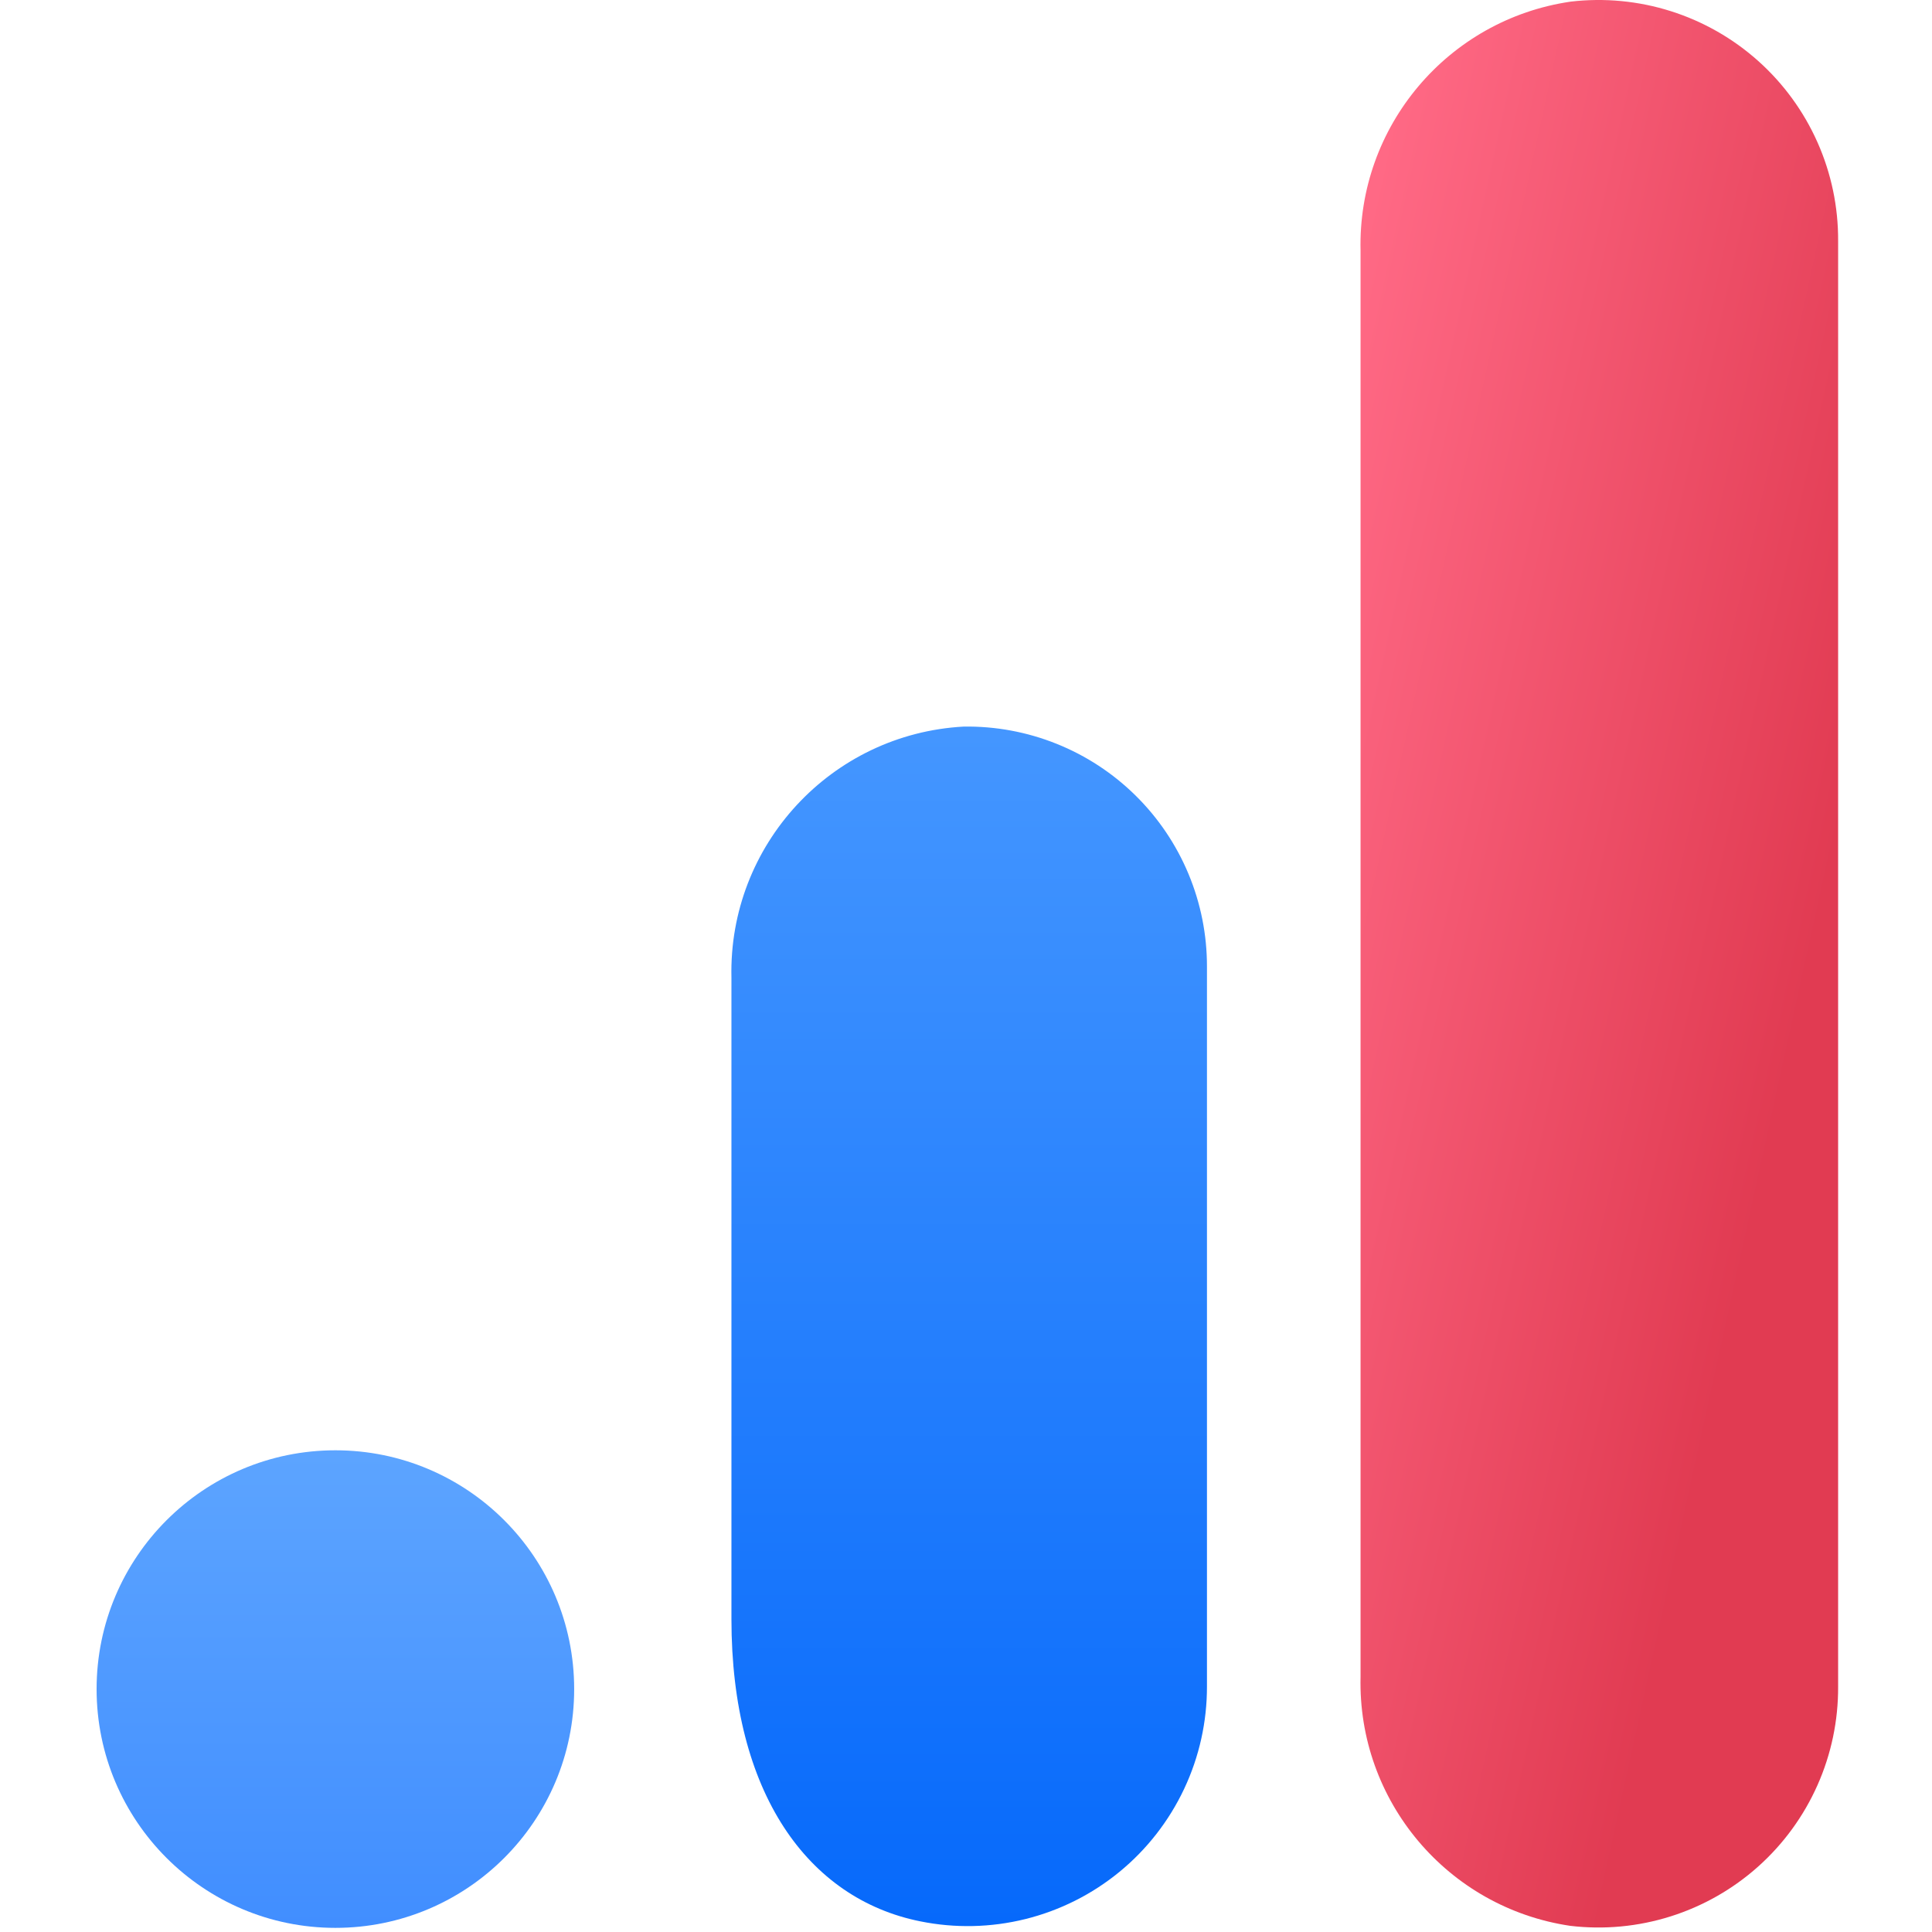
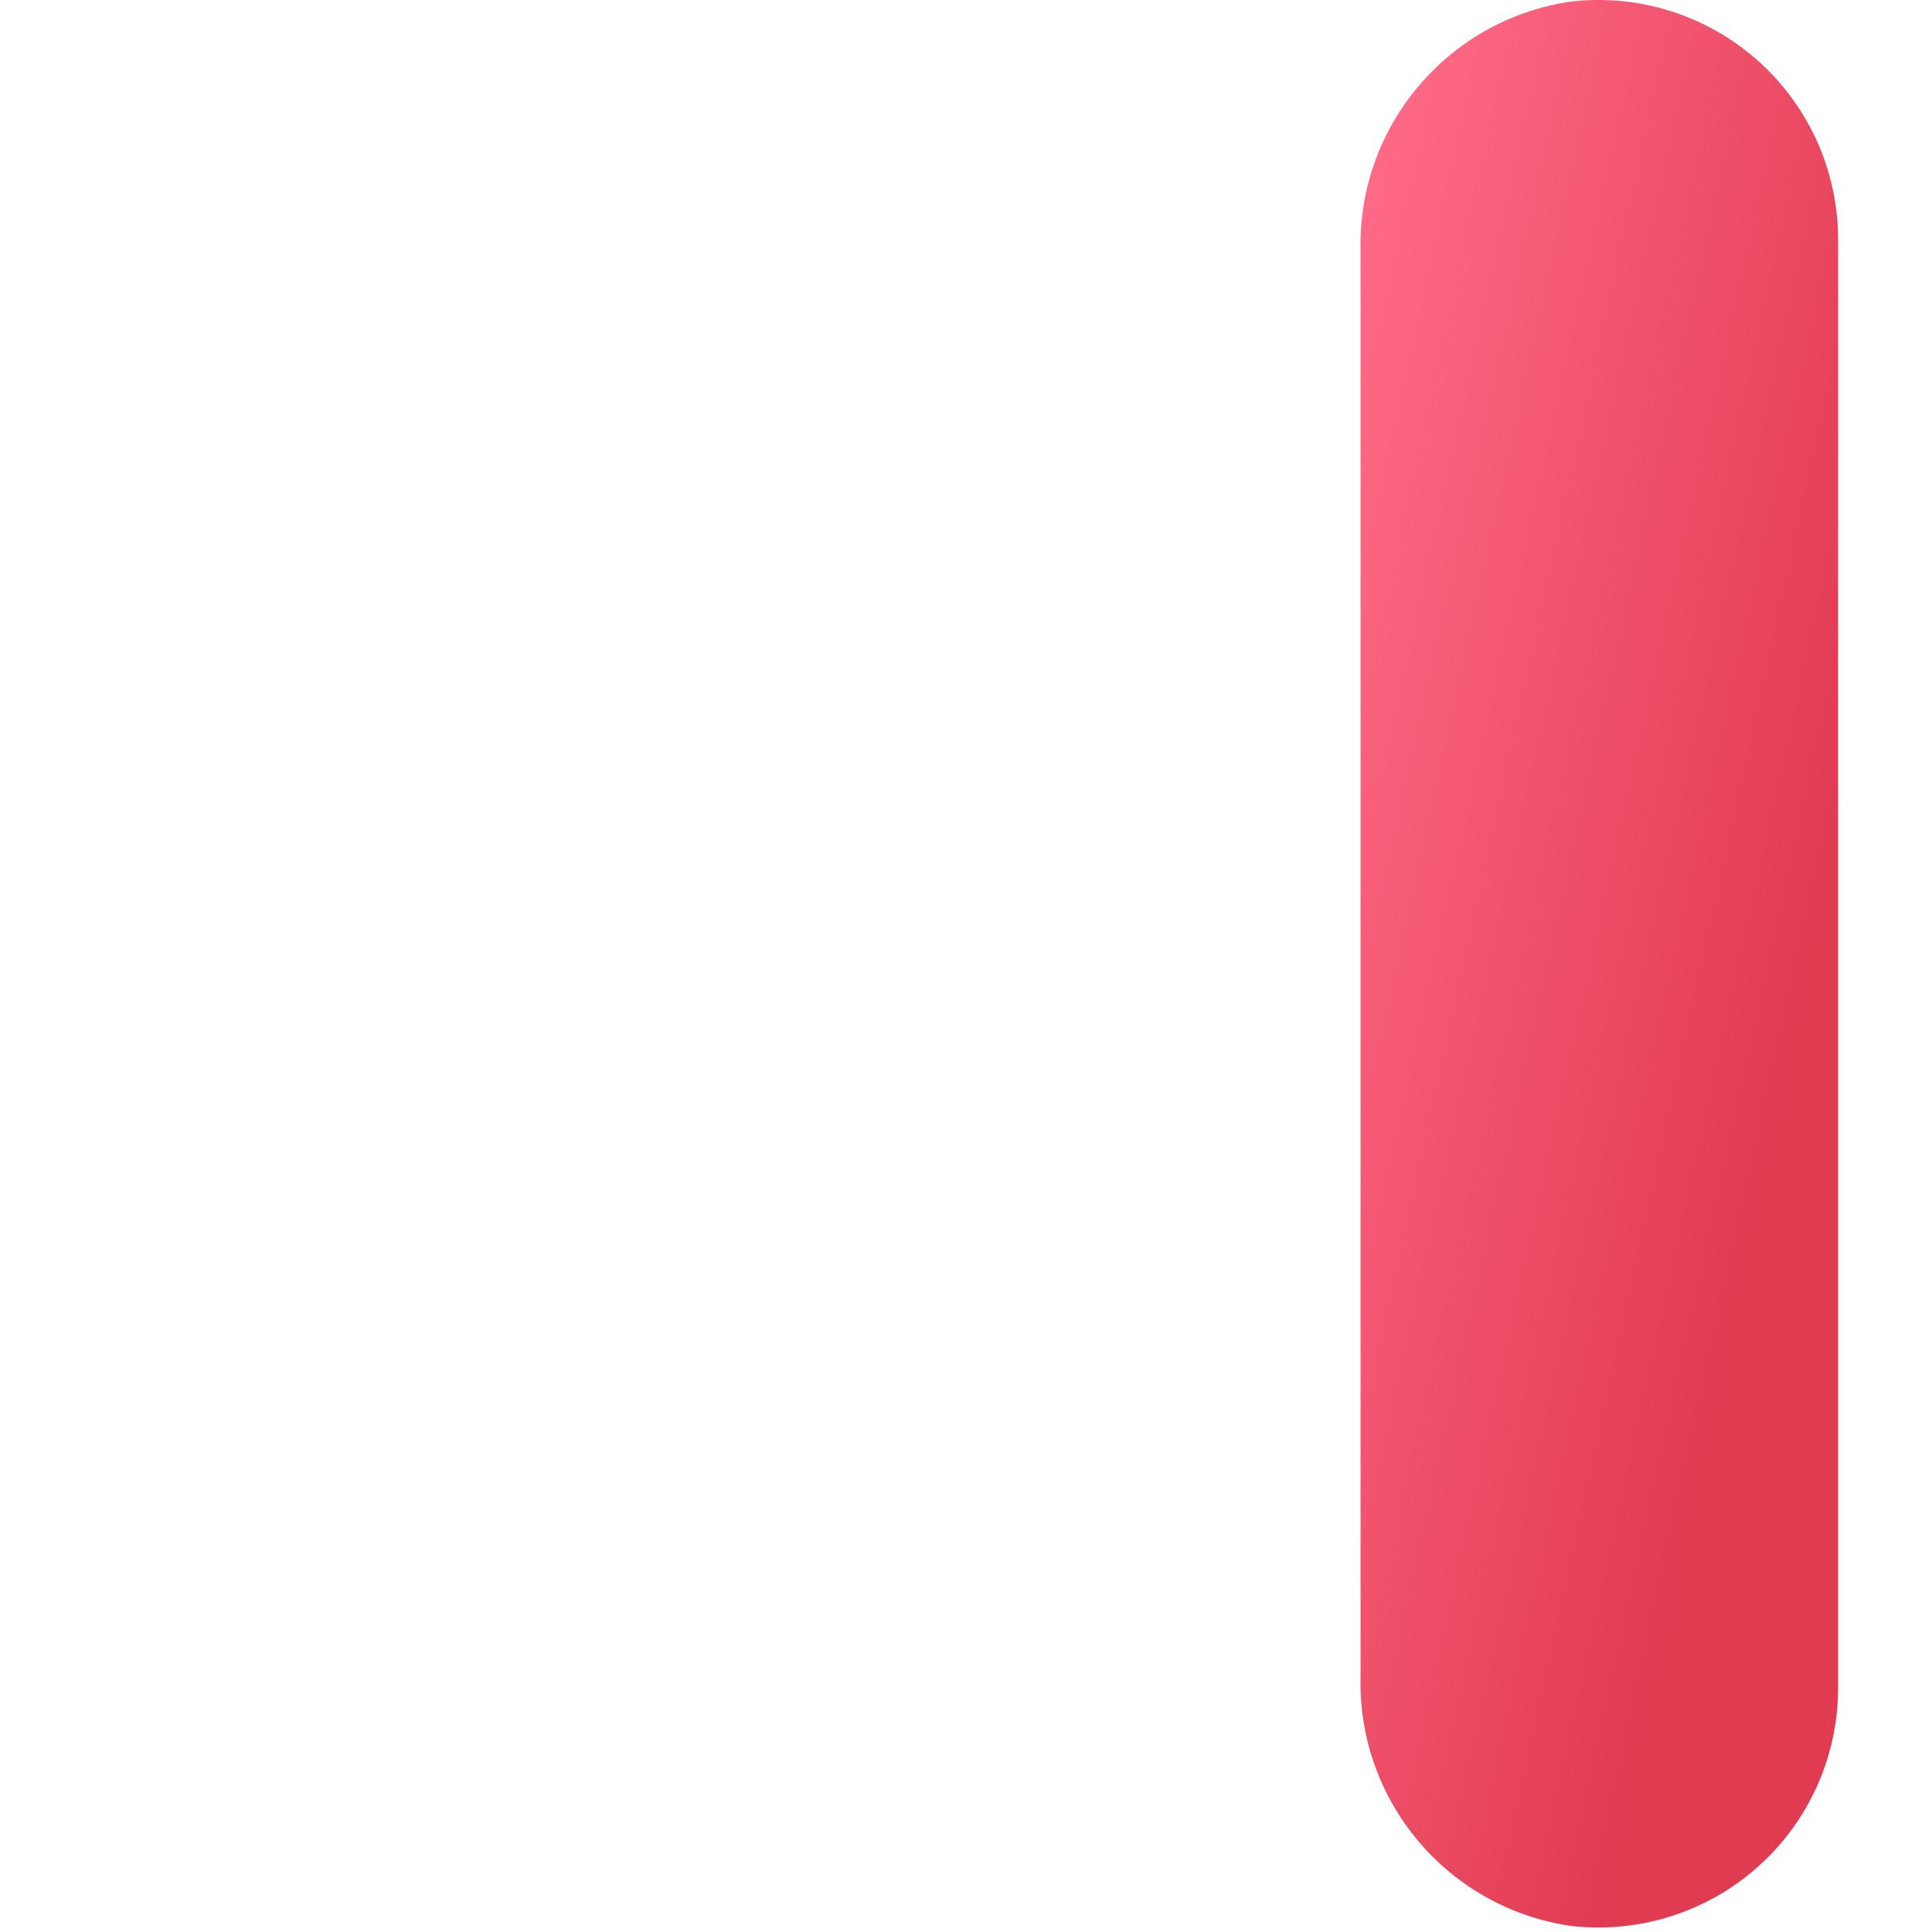
<svg xmlns="http://www.w3.org/2000/svg" width="100" height="100" viewBox="0 0 100 100" fill="none">
  <g id="logos:google-analytics">
    <path id="Vector" d="M95.141 87.3C95.15 89.058 94.785 90.797 94.071 92.403C93.357 94.009 92.31 95.445 90.999 96.616C89.688 97.786 88.143 98.665 86.467 99.193C84.791 99.722 83.021 99.888 81.276 99.681C74.922 98.74 70.267 93.212 70.422 86.791V12.973C70.268 6.546 74.936 1.014 81.297 0.084C83.041 -0.12 84.808 0.048 86.482 0.578C88.156 1.108 89.698 1.987 91.006 3.157C92.315 4.328 93.36 5.762 94.073 7.367C94.786 8.971 95.15 10.709 95.141 12.464V87.3Z" fill="url(#paint0_linear_622_2546)" />
-     <path id="Vector_2" d="M17.36 75.067C24.186 75.067 29.719 80.601 29.719 87.427C29.719 94.253 24.186 99.786 17.36 99.786C10.534 99.786 5 94.253 5 87.427C5 80.602 10.534 75.067 17.36 75.067Z" fill="url(#paint1_linear_622_2546)" />
-     <path id="Vector_3" d="M37.859 50.604C37.7 43.737 43.021 37.984 49.879 37.608C51.526 37.583 53.16 37.886 54.689 38.499C56.217 39.112 57.608 40.023 58.78 41.18C59.952 42.336 60.883 43.715 61.516 45.234C62.15 46.754 62.475 48.385 62.472 50.032V87.279C62.477 89.117 62.074 90.932 61.29 92.594C60.506 94.256 59.363 95.723 57.942 96.888C56.521 98.053 54.859 98.887 53.075 99.33C51.292 99.773 49.433 99.813 47.632 99.448C41.823 98.282 37.859 92.812 37.859 83.803V50.604Z" fill="url(#paint2_linear_622_2546)" />
  </g>
  <defs>
    <linearGradient id="paint0_linear_622_2546" x1="73.297" y1="0.009" x2="103.237" y2="6.581" gradientUnits="userSpaceOnUse">
      <stop stop-color="#FF6985" />
      <stop offset="1" stop-color="#E13B52" />
    </linearGradient>
    <linearGradient id="paint1_linear_622_2546" x1="17.514" y1="75.224" x2="17.514" y2="99.79" gradientUnits="userSpaceOnUse">
      <stop stop-color="#5CA4FF" />
      <stop offset="1" stop-color="#418EFF" />
    </linearGradient>
    <linearGradient id="paint2_linear_622_2546" x1="50.318" y1="38" x2="50.318" y2="99.704" gradientUnits="userSpaceOnUse">
      <stop stop-color="#4496FF" />
      <stop offset="1" stop-color="#0669FB" />
    </linearGradient>
  </defs>
</svg>